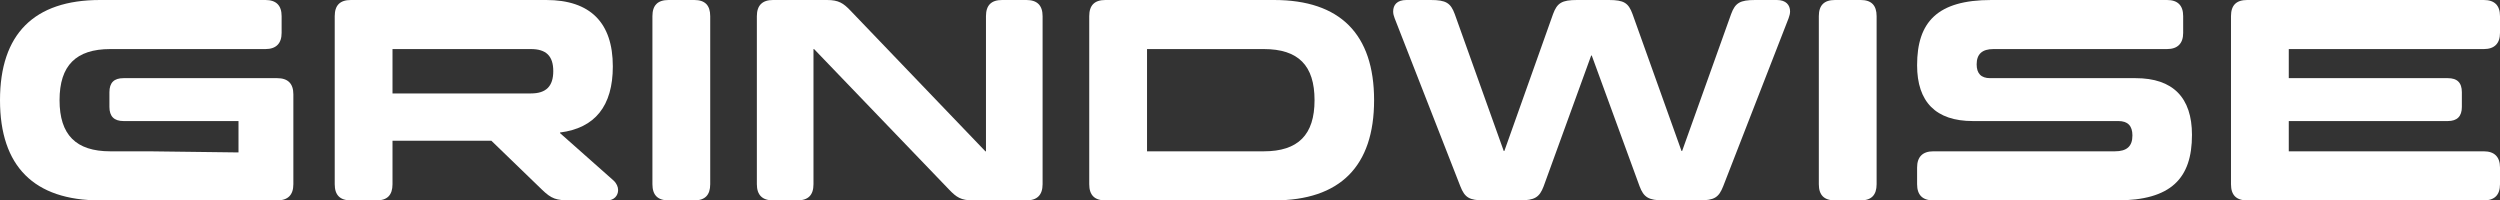
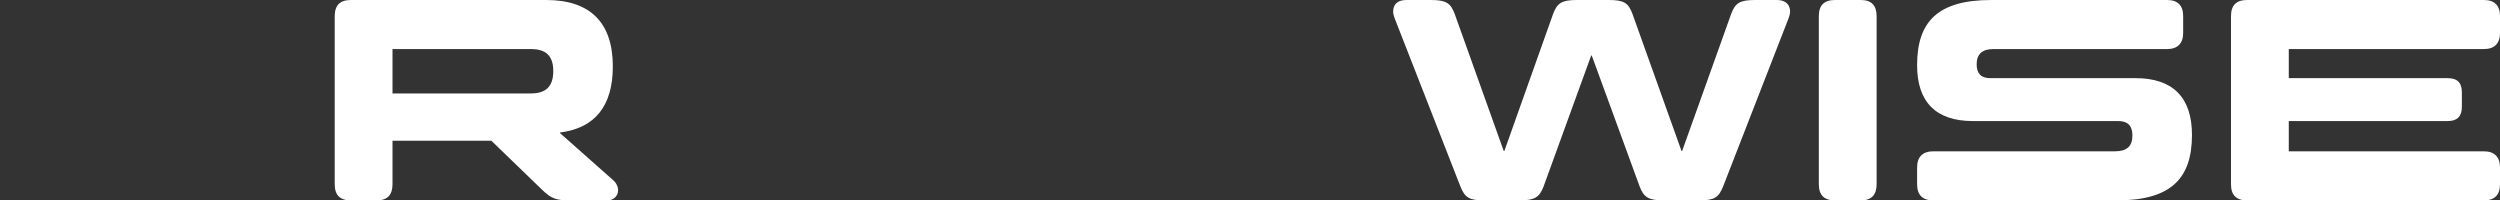
<svg xmlns="http://www.w3.org/2000/svg" width="262" height="21" viewBox="0 0 262 21" fill="none">
  <rect x="0" y="0" width="262" height="21" fill="#333333" stroke="none" />
  <g clip-path="url(#clip0_73_68)">
    <path d="M59.797 21C58.291 21 57.799 20.846 56.784 19.861L51.496 14.749H41.135V19.306C41.135 20.446 40.582 21 39.475 21H36.77C35.632 21 35.079 20.446 35.079 19.306V1.694C35.079 0.554 35.632 0 36.77 0H57.245C61.857 0 64.224 2.371 64.224 6.959C64.224 11.116 62.349 13.425 58.69 13.887V13.949L64.286 18.906C64.624 19.214 64.778 19.584 64.778 19.922C64.778 20.507 64.347 21 63.64 21H59.797ZM41.135 5.142V9.792H55.647C57.215 9.792 57.983 9.053 57.983 7.452C57.983 5.85 57.215 5.142 55.647 5.142H41.135Z" fill="white" />
-     <path d="M70.065 21C68.928 21 68.374 20.446 68.374 19.306V1.694C68.374 0.554 68.928 0 70.065 0H72.771C73.878 0 74.431 0.554 74.431 1.694V19.306C74.431 20.446 73.878 21 72.771 21H70.065Z" fill="white" />
-     <path d="M101.947 21C100.717 21 100.225 20.661 99.487 19.892L85.314 5.142H85.253V19.306C85.253 20.446 84.7 21 83.562 21H81.01C79.903 21 79.319 20.446 79.319 19.306V1.694C79.319 0.554 79.903 0 81.01 0H86.667C87.897 0 88.389 0.339 89.127 1.109L103.269 15.858H103.33V1.694C103.33 0.554 103.884 0 105.021 0H107.573C108.68 0 109.264 0.554 109.264 1.694V19.306C109.264 20.446 108.68 21 107.573 21H101.947Z" fill="white" />
-     <path d="M115.843 21C114.706 21 114.152 20.446 114.152 19.306V1.694C114.152 0.554 114.706 0 115.843 0H133.521C140.438 0 144.005 3.572 144.005 10.5C144.005 17.428 140.438 21 133.521 21H115.843ZM120.209 5.142V15.858H132.445C136.042 15.858 137.764 14.133 137.764 10.5C137.764 6.867 136.073 5.142 132.445 5.142H120.209Z" fill="white" />
    <path d="M146.157 1.909C146.064 1.663 146.003 1.447 146.003 1.201C146.003 0.523 146.403 0 147.386 0H149.938C151.537 0 152.029 0.308 152.459 1.478L157.593 15.827H157.655L162.758 1.478C163.189 0.308 163.681 0 165.279 0H168.6C170.198 0 170.66 0.308 171.09 1.478L176.224 15.827H176.286L181.42 1.478C181.85 0.308 182.342 0 183.941 0H186.216C187.169 0 187.6 0.523 187.6 1.201C187.6 1.416 187.538 1.663 187.446 1.909L180.59 19.522C180.129 20.692 179.668 21 178.069 21H174.349C172.75 21 172.258 20.661 171.828 19.522L166.817 5.82H166.755L161.775 19.522C161.344 20.661 160.852 21 159.254 21H155.534C153.966 21 153.504 20.692 153.043 19.522L146.157 1.909Z" fill="white" />
    <path d="M192.303 21C191.166 21 190.613 20.446 190.613 19.306V1.694C190.613 0.554 191.166 0 192.303 0H195.009C196.116 0 196.669 0.554 196.669 1.694V19.306C196.669 20.446 196.116 21 195.009 21H192.303Z" fill="white" />
    <path d="M200.912 6.836C200.912 2.309 203.033 0 208.69 0H227.105C228.212 0 228.796 0.554 228.796 1.694V3.449C228.796 4.557 228.212 5.142 227.105 5.142H208.905C207.737 5.142 207.153 5.666 207.153 6.743C207.153 7.698 207.614 8.191 208.567 8.191H223.816C227.72 8.191 229.719 10.223 229.719 14.133C229.719 18.691 227.536 21 221.848 21H202.603C201.496 21 200.912 20.446 200.912 19.306V17.551C200.912 16.443 201.496 15.858 202.603 15.858H221.633C222.894 15.858 223.478 15.334 223.478 14.195C223.478 13.179 222.986 12.686 222.002 12.686H206.753C202.879 12.686 200.912 10.685 200.912 6.836Z" fill="white" />
    <path d="M239.864 8.191H256.528C257.511 8.191 258.003 8.652 258.003 9.669V11.208C258.003 12.194 257.511 12.686 256.528 12.686H239.864V15.858H260.309C261.416 15.858 262 16.443 262 17.551V19.306C262 20.446 261.416 21 260.309 21H235.499C234.361 21 233.808 20.446 233.808 19.306V1.694C233.808 0.554 234.361 0 235.499 0H260.309C261.416 0 262 0.554 262 1.694V3.449C262 4.557 261.416 5.142 260.309 5.142H239.864V8.191Z" fill="white" />
-     <path d="M29.053 8.191H12.943C11.959 8.191 11.467 8.652 11.467 9.669V11.208C11.467 12.194 11.959 12.686 12.943 12.686H24.995V15.975L15.661 15.858H11.56C7.963 15.858 6.241 14.133 6.241 10.5C6.241 6.867 7.963 5.142 11.56 5.142H27.823C28.93 5.142 29.514 4.557 29.514 3.449V1.694C29.514 0.554 28.93 0 27.823 0H10.484C3.566 0 0 3.572 0 10.5C0 17.428 3.566 21 10.484 21H14.665C15.009 21 15.335 20.988 15.661 20.982H26.44C26.538 20.994 26.637 21 26.747 21H29.053C30.16 21 30.744 20.446 30.744 19.306V9.884C30.744 8.745 30.16 8.191 29.053 8.191Z" fill="white" />
  </g>
  <defs>
    <clipPath id="clip0_73_68">
      <rect width="262" height="21" fill="white" />
    </clipPath>
  </defs>
</svg>